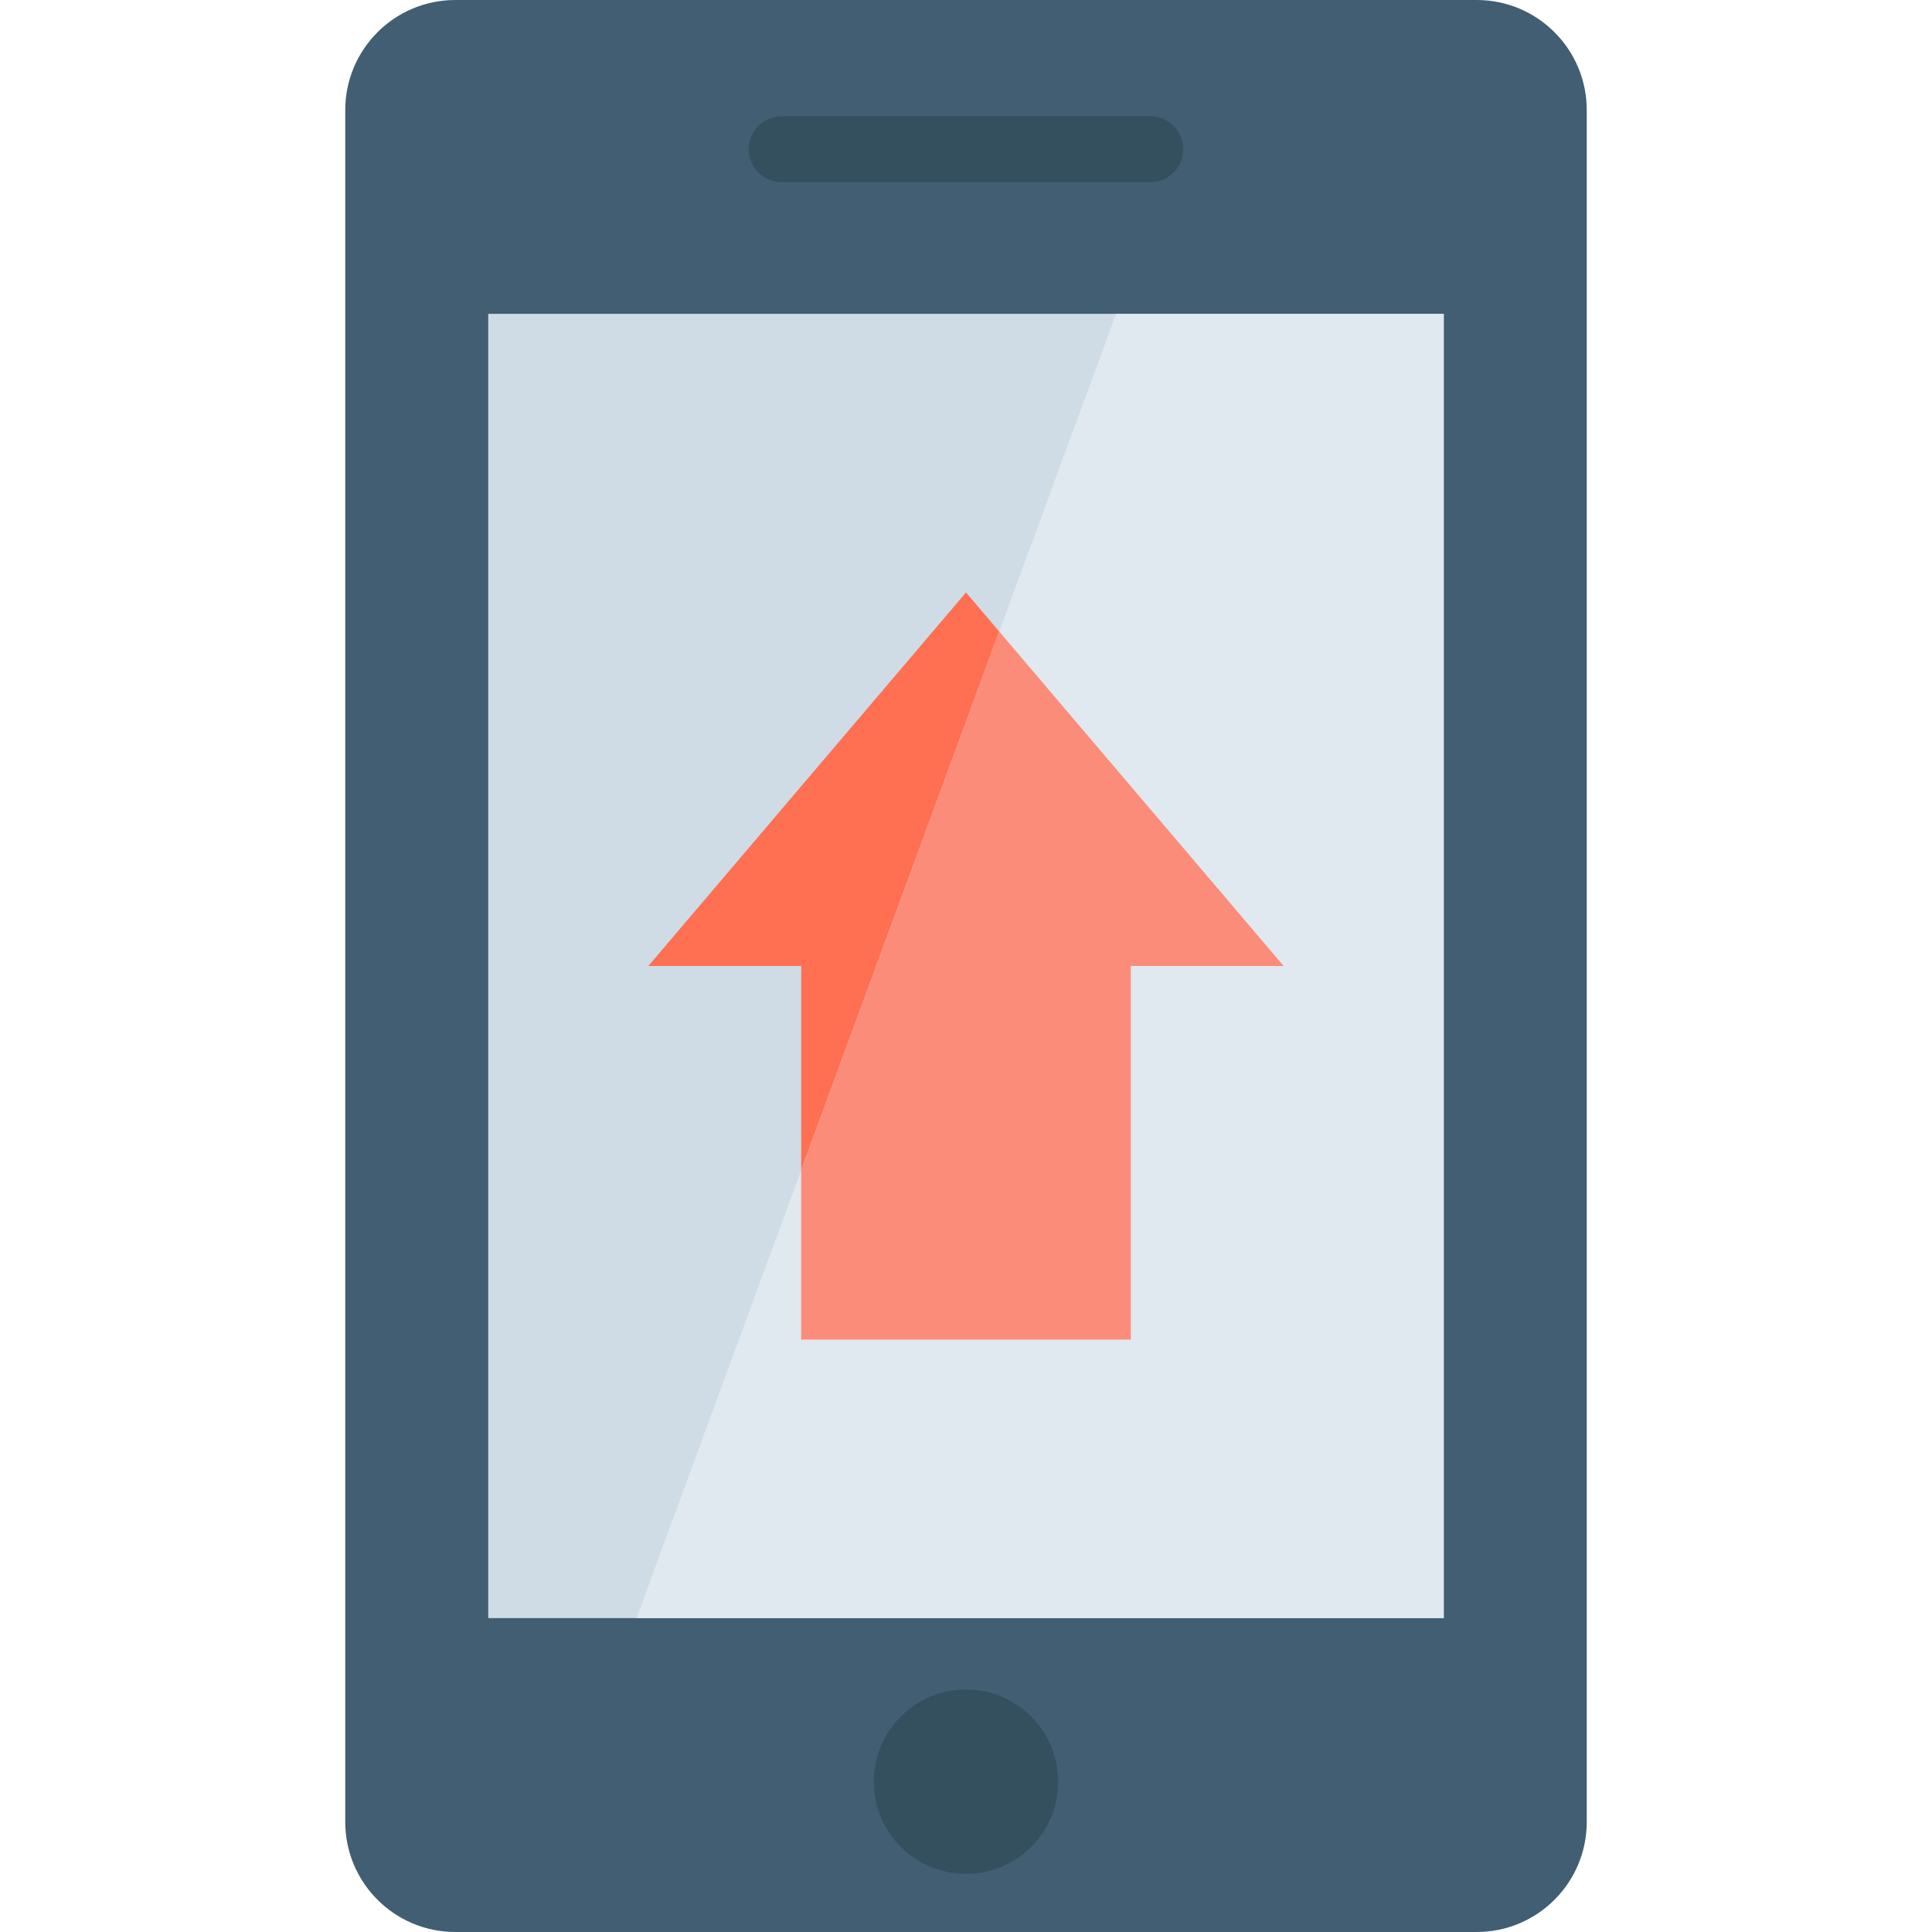
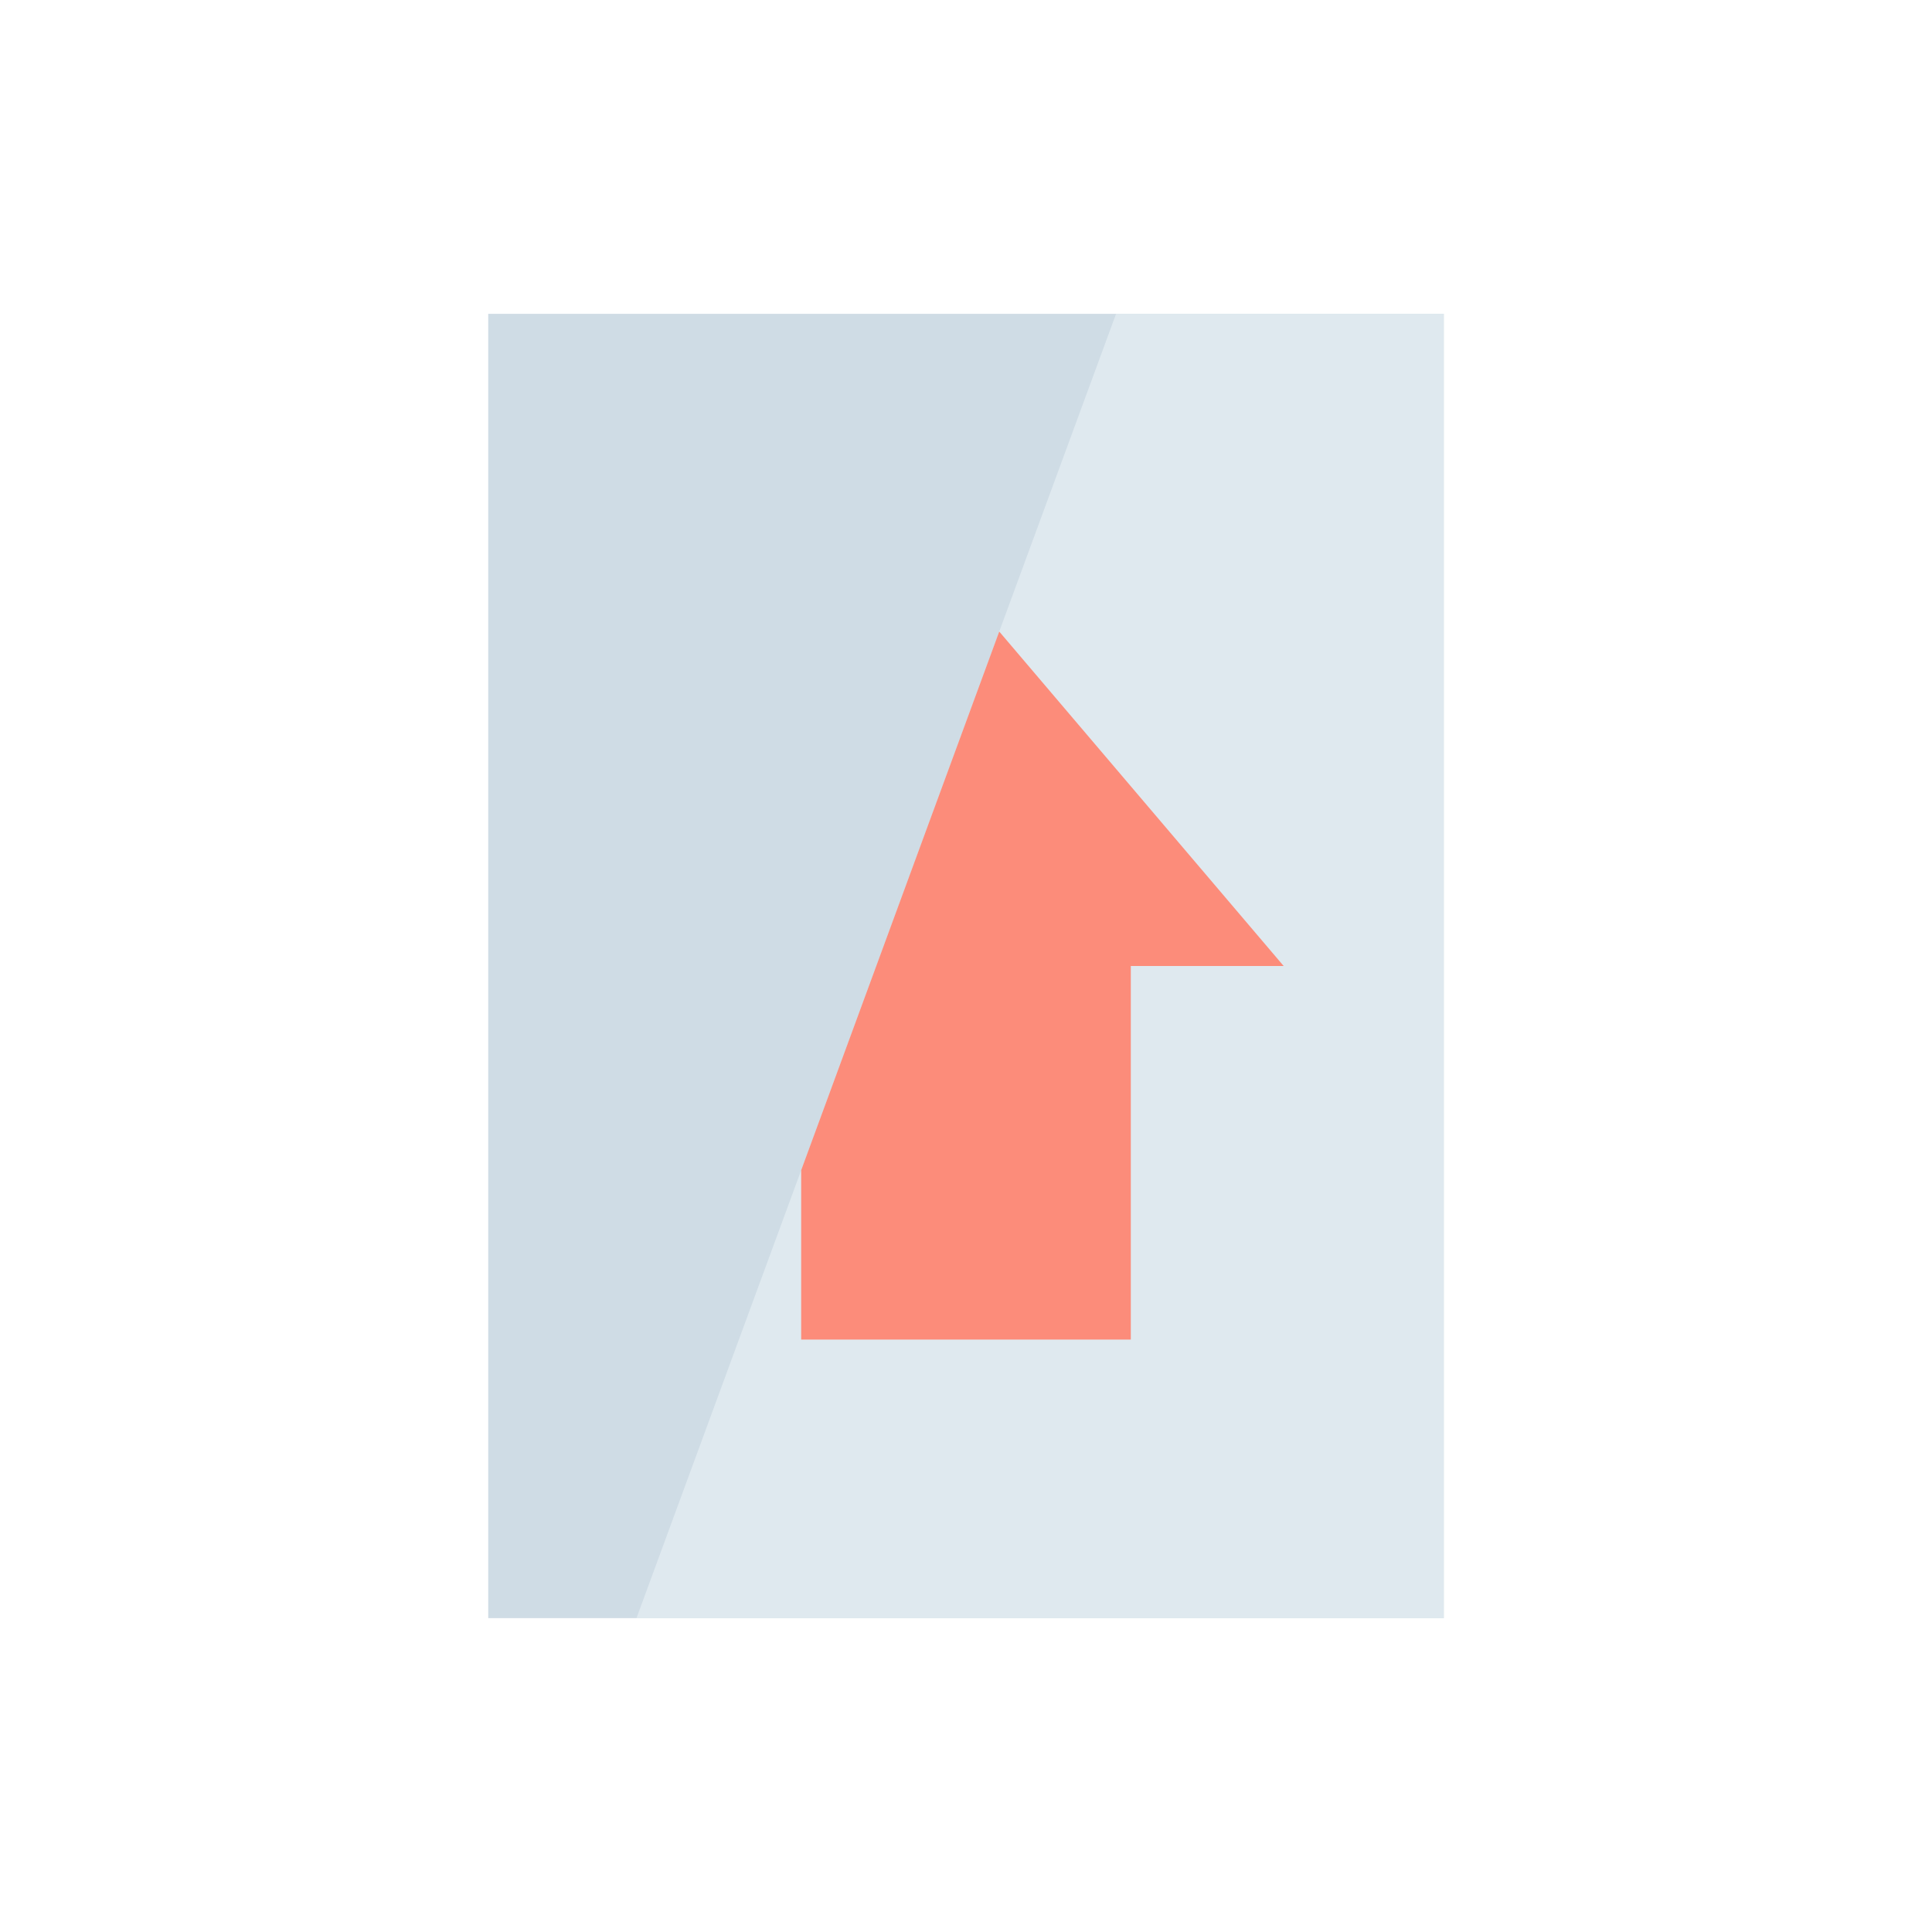
<svg xmlns="http://www.w3.org/2000/svg" version="1.1" id="Layer_1" viewBox="0 0 512.001 512.001" xml:space="preserve">
-   <path style="fill:#415E72;" d="M370.892,512h20.441c16.112,0,29.172-13.061,29.172-29.172V29.172  C420.506,13.061,407.445,0,391.334,0H120.668c-16.112,0-29.172,13.061-29.172,29.172v453.656c0,16.112,13.061,29.172,29.172,29.172  h217.08" />
  <rect x="129.388" y="83.169" style="fill:#CFDCE5;" width="253.227" height="345.654" />
-   <path style="fill:#344F5E;" d="M304.846,48.264h-97.69c-4.817,0-8.723-3.905-8.723-8.723s3.905-8.723,8.723-8.723h97.69  c4.817,0,8.723,3.905,8.723,8.723S309.663,48.264,304.846,48.264z" />
-   <polygon style="fill:#FF6F52;" points="340.184,255.999 299.676,255.999 299.676,354.996 212.321,354.996 212.321,255.999   171.812,255.999 256.004,157.001 264.808,167.364 " />
-   <circle style="fill:#344F5E;" cx="255.996" cy="472.168" r="24.424" />
  <polygon style="fill:#DFE9EF;" points="382.612,83.172 382.612,428.826 168.672,428.826 295.768,83.172 " />
  <polygon style="fill:#FC8C7A;" points="340.184,255.999 299.676,255.999 299.676,354.996 212.321,354.996 212.321,310.115   264.808,167.364 " />
</svg>